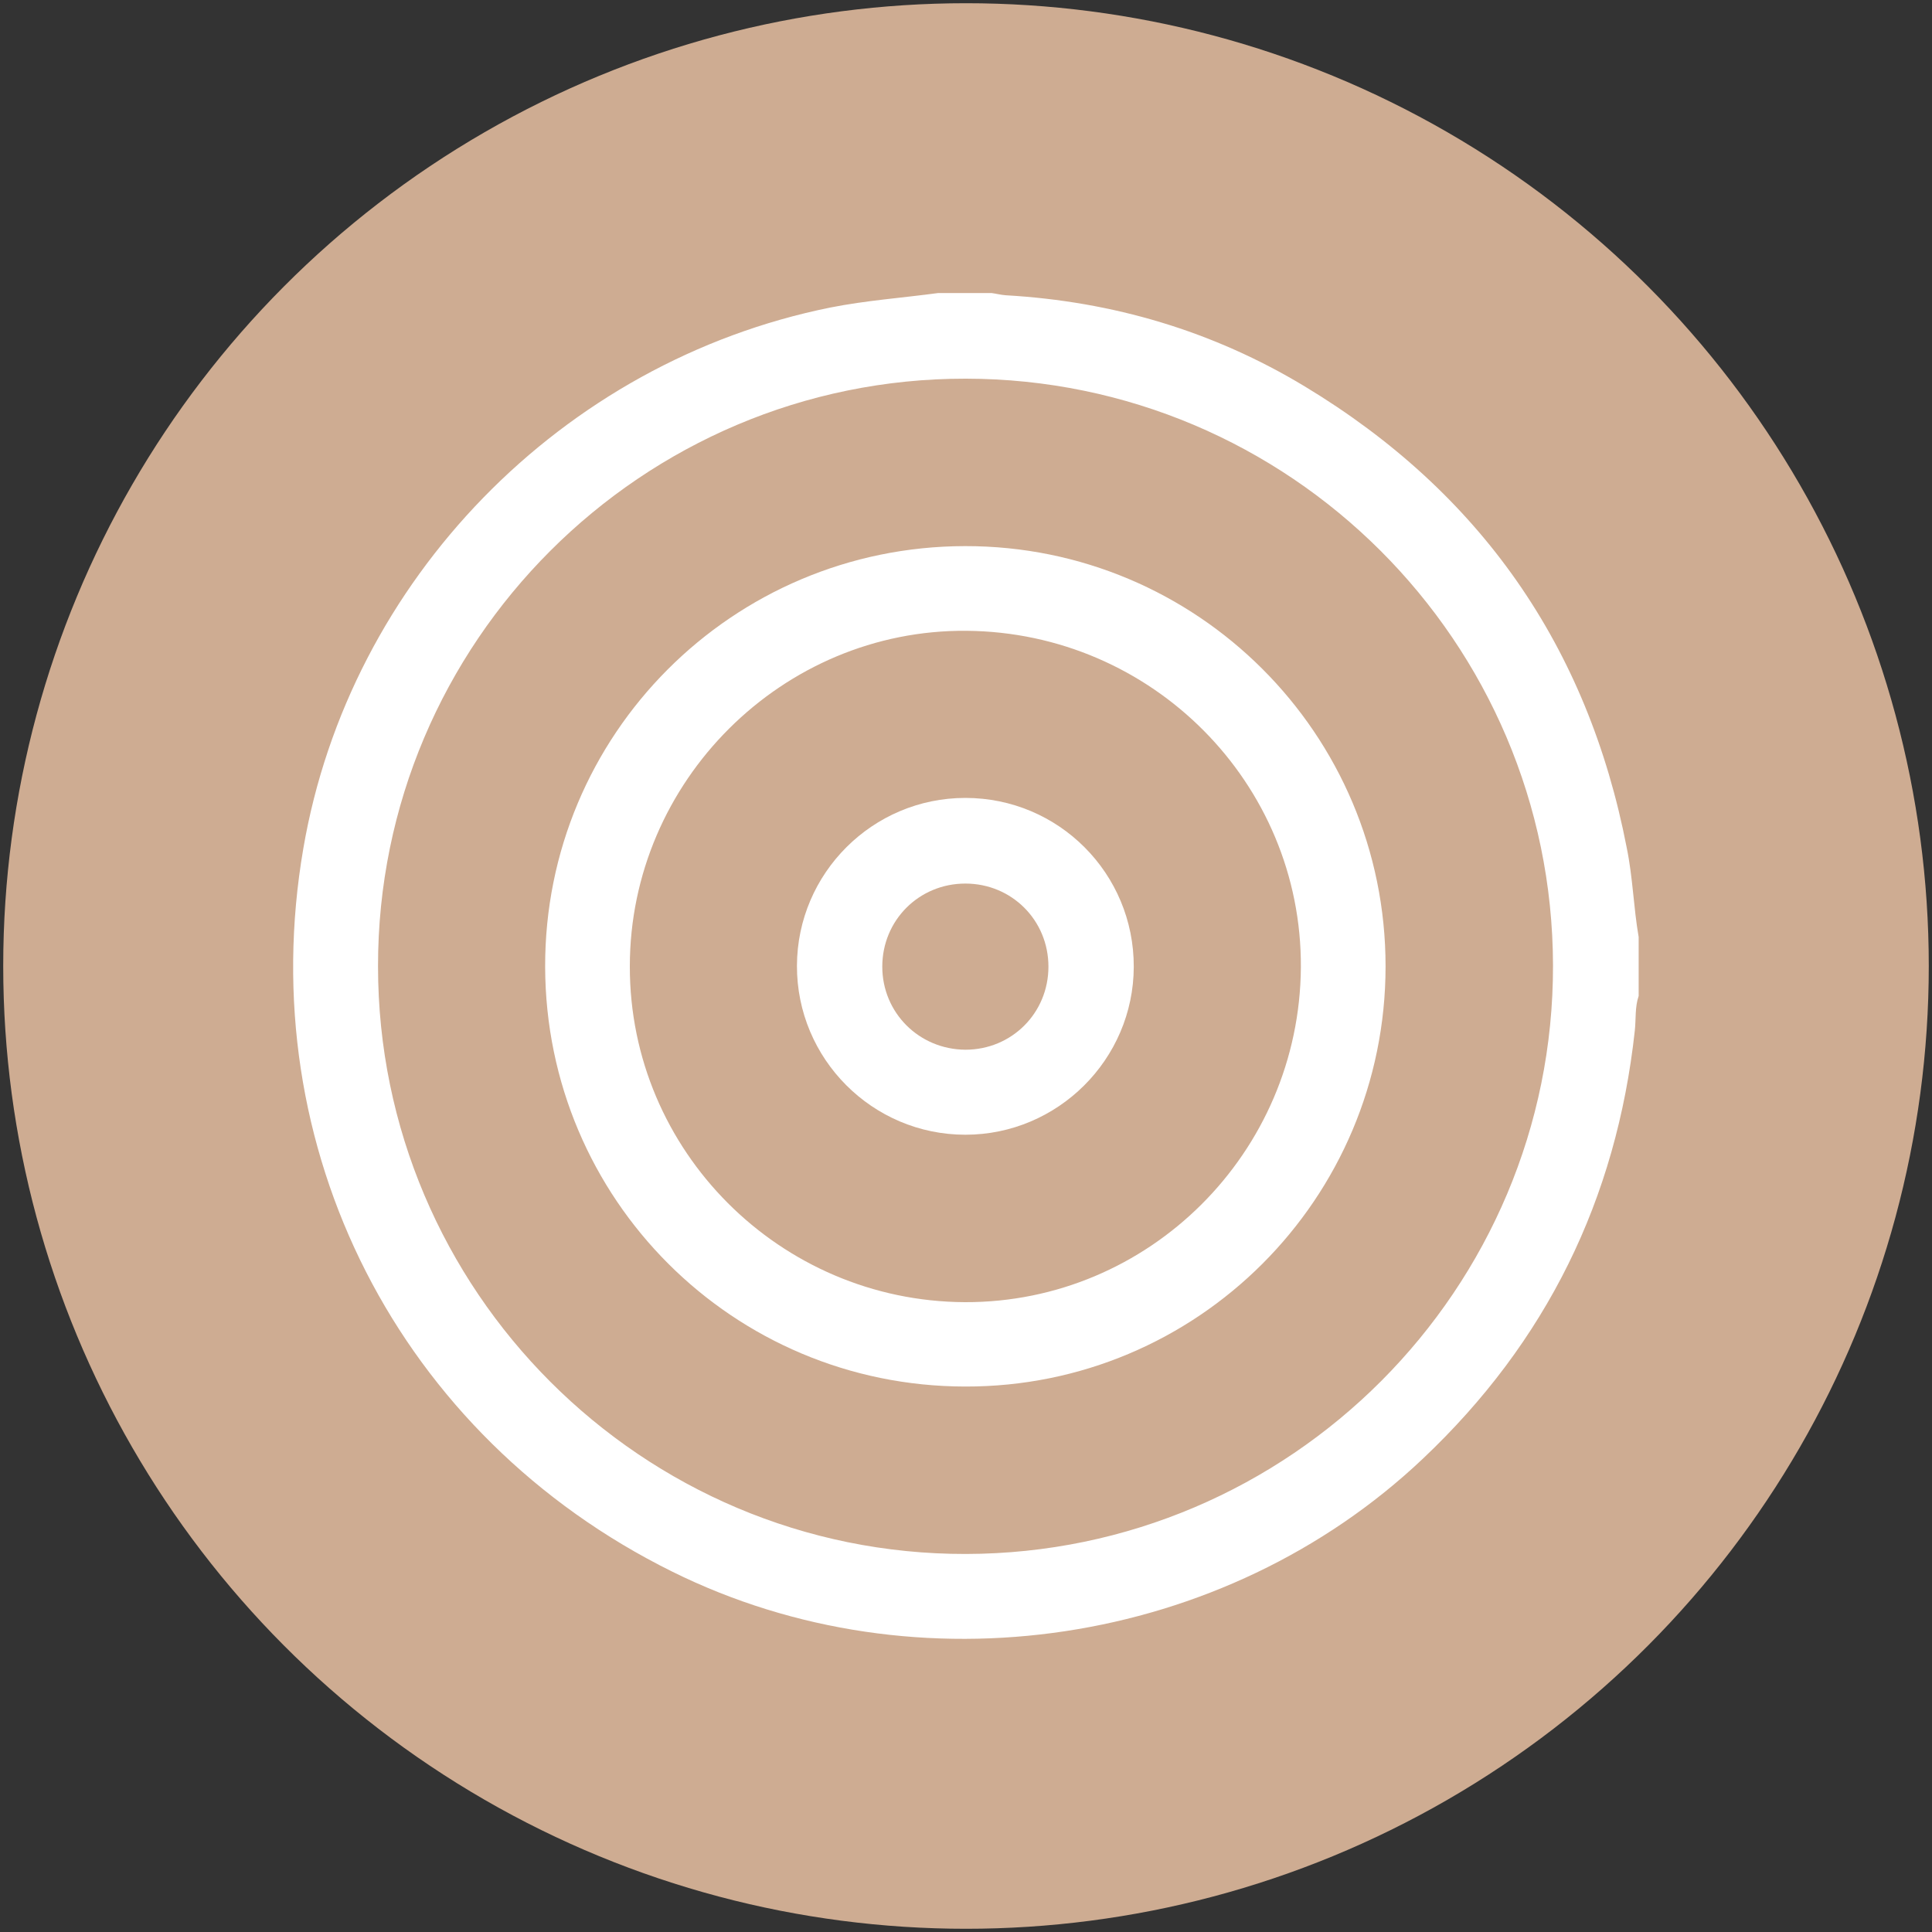
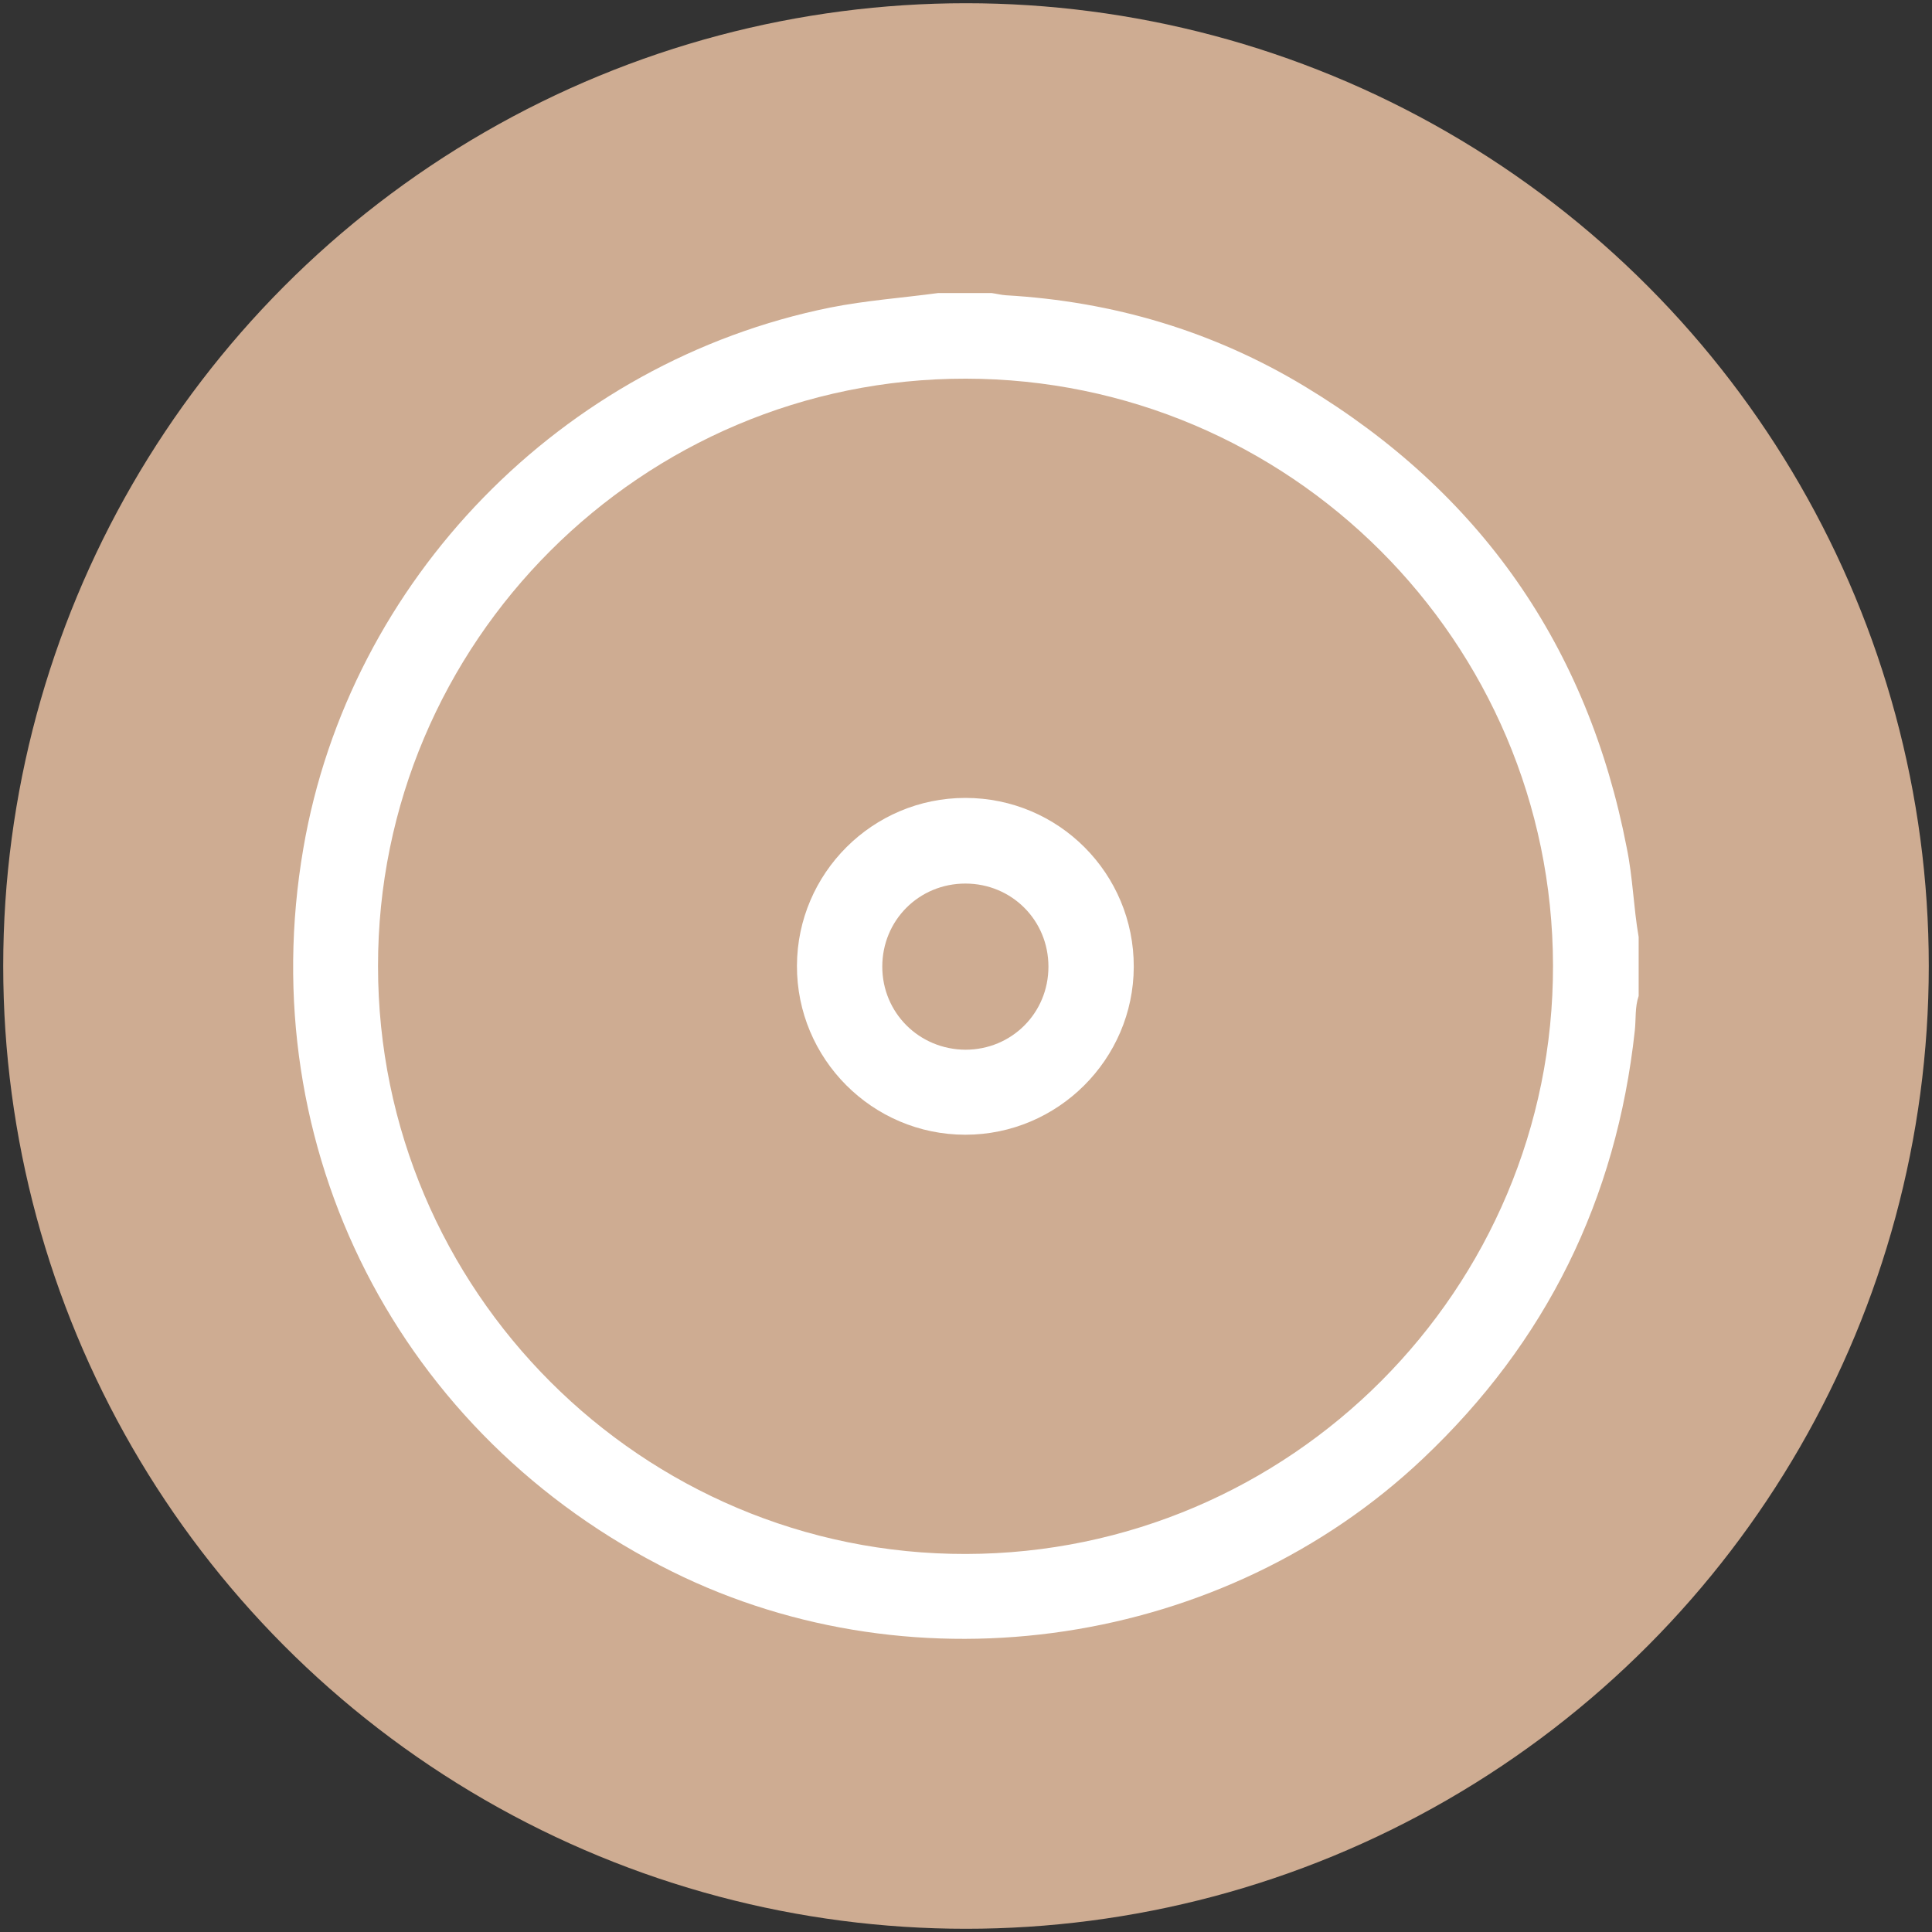
<svg xmlns="http://www.w3.org/2000/svg" version="1.1" id="Layer_1" x="0px" y="0px" viewBox="0 0 600 600" style="enable-background:new 0 0 600 600;" xml:space="preserve">
  <rect x="0" y="0" width="600" height="600" fill="#333333" stroke="none" />
  <style type="text/css">
	.st0{fill:#CEAC92;}
	.st1{fill:#FFFFFF;}
</style>
  <g>
    <circle class="st0" cx="300" cy="300" r="299" />
  </g>
  <g id="KRMwzX.tif">
    <g>
      <g>
        <path class="st1" d="M508.9,291c0,6.1,0,12.2,0,18.3c-1.2,3.5-0.8,7.2-1.2,10.8c-5.7,52.4-27.5,96.7-65.8,132.9     c-61.7,58.4-157,72.8-233.1,35.1c-84.9-42-130.6-131.5-114.6-224.6c14.3-83.4,80.3-151.2,163.7-168c11.1-2.2,22.4-3,33.5-4.5     c5.5,0,11,0,16.5,0c1.5,0.2,3,0.6,4.5,0.7c33.2,1.9,64.3,11.1,92.8,28.3c54.5,32.9,87.9,80.7,100,143.3     C507.1,272.5,507.3,281.8,508.9,291z M300,482.6c100.7-0.2,182.5-82.2,182.3-182.8c-0.2-100.6-81.9-182.1-182.4-182.2     c-100.6-0.1-182.6,81.9-182.5,182.5C117.4,400.8,199.4,482.8,300,482.6z" />
      </g>
      <g>
-         <path class="st1" d="M299.7,169.6c72.1-0.1,130.6,58.3,130.6,130.5c0,72.2-58.5,130.7-130.6,130.5     c-72.1-0.1-130.2-58.2-130.4-130.3C169.1,228.2,227.4,169.7,299.7,169.6z M299.6,404.4c57.2,0.2,104-46.4,104.4-104     c0.3-57.2-46.2-104-103.8-104.5c-57.2-0.5-104.6,46.7-104.6,104.2C195.5,357.4,242.2,404.1,299.6,404.4z" />
-       </g>
+         </g>
      <g>
        <path class="st1" d="M299.8,247.8c29,0,52.4,23.5,52.3,52.5c-0.1,28.7-23.6,52.1-52.3,52.1c-28.9,0-52.4-23.6-52.3-52.5     C247.6,271.2,271,247.8,299.8,247.8z M299.8,326c14.4,0,25.8-11.4,25.8-25.8c0-14.4-11.4-25.8-25.8-25.8     c-14.4,0-25.8,11.4-25.8,25.8C274,314.5,285.4,325.9,299.8,326z" />
      </g>
    </g>
  </g>
</svg>